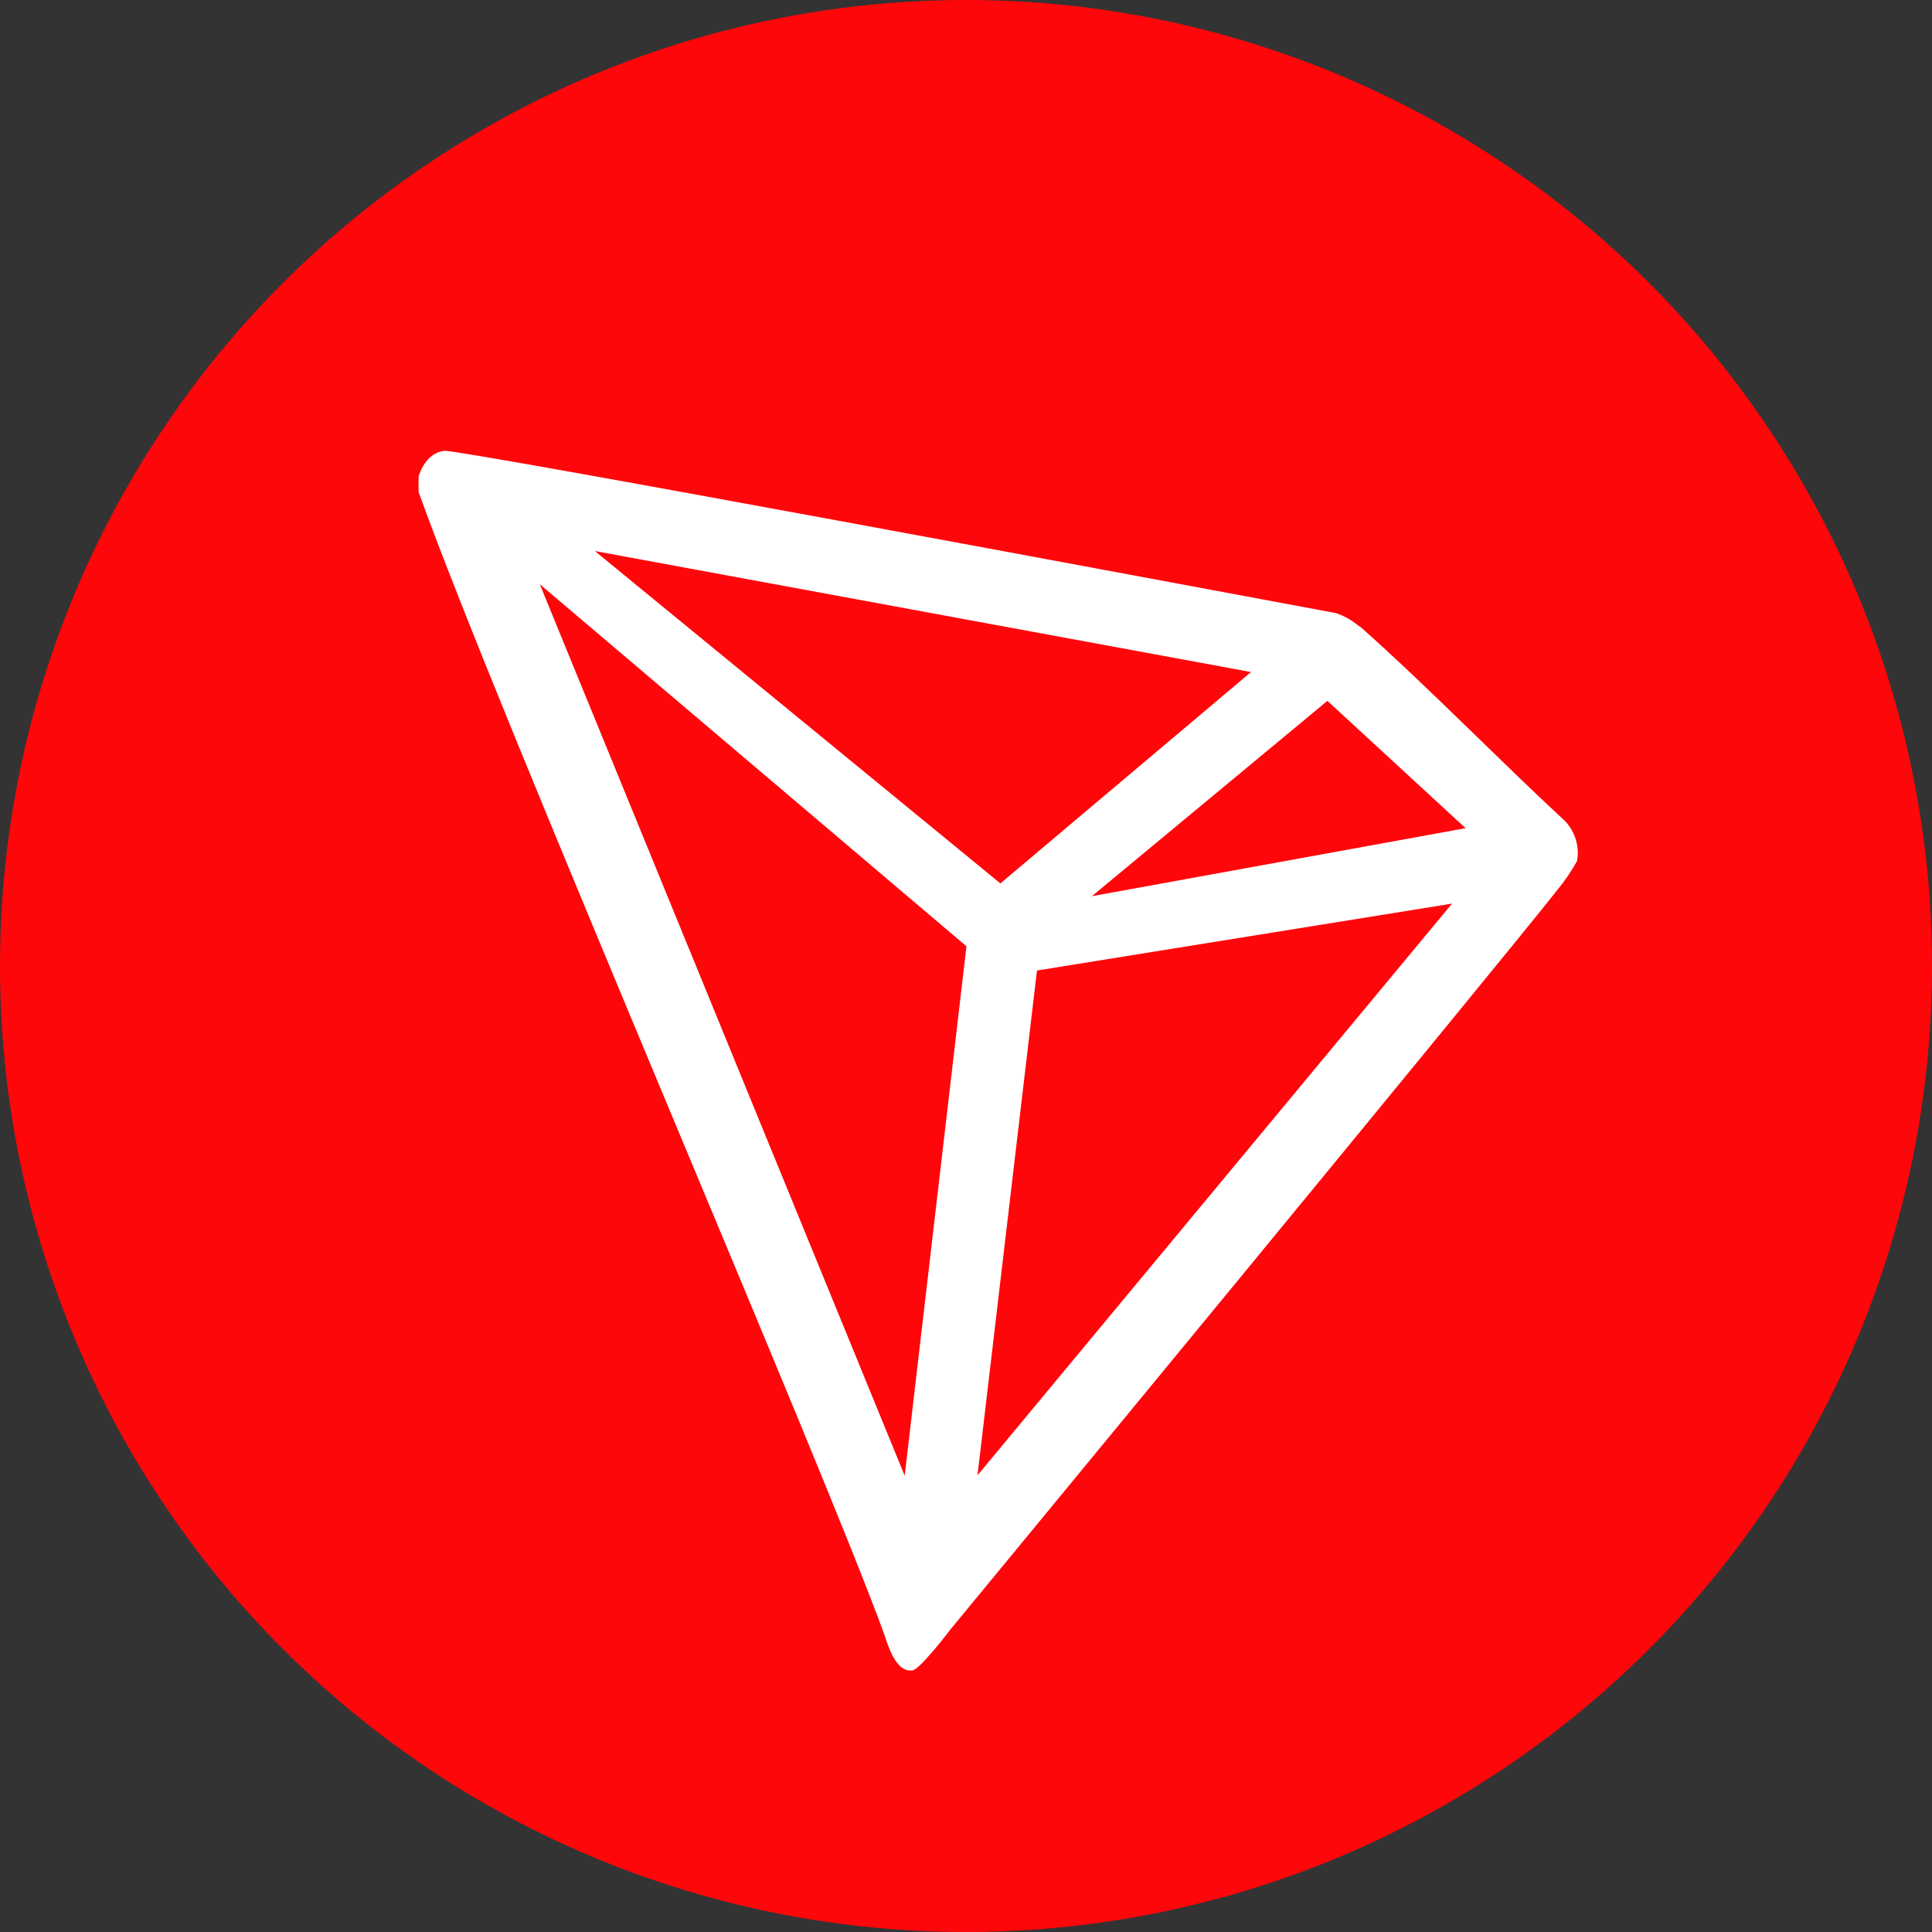
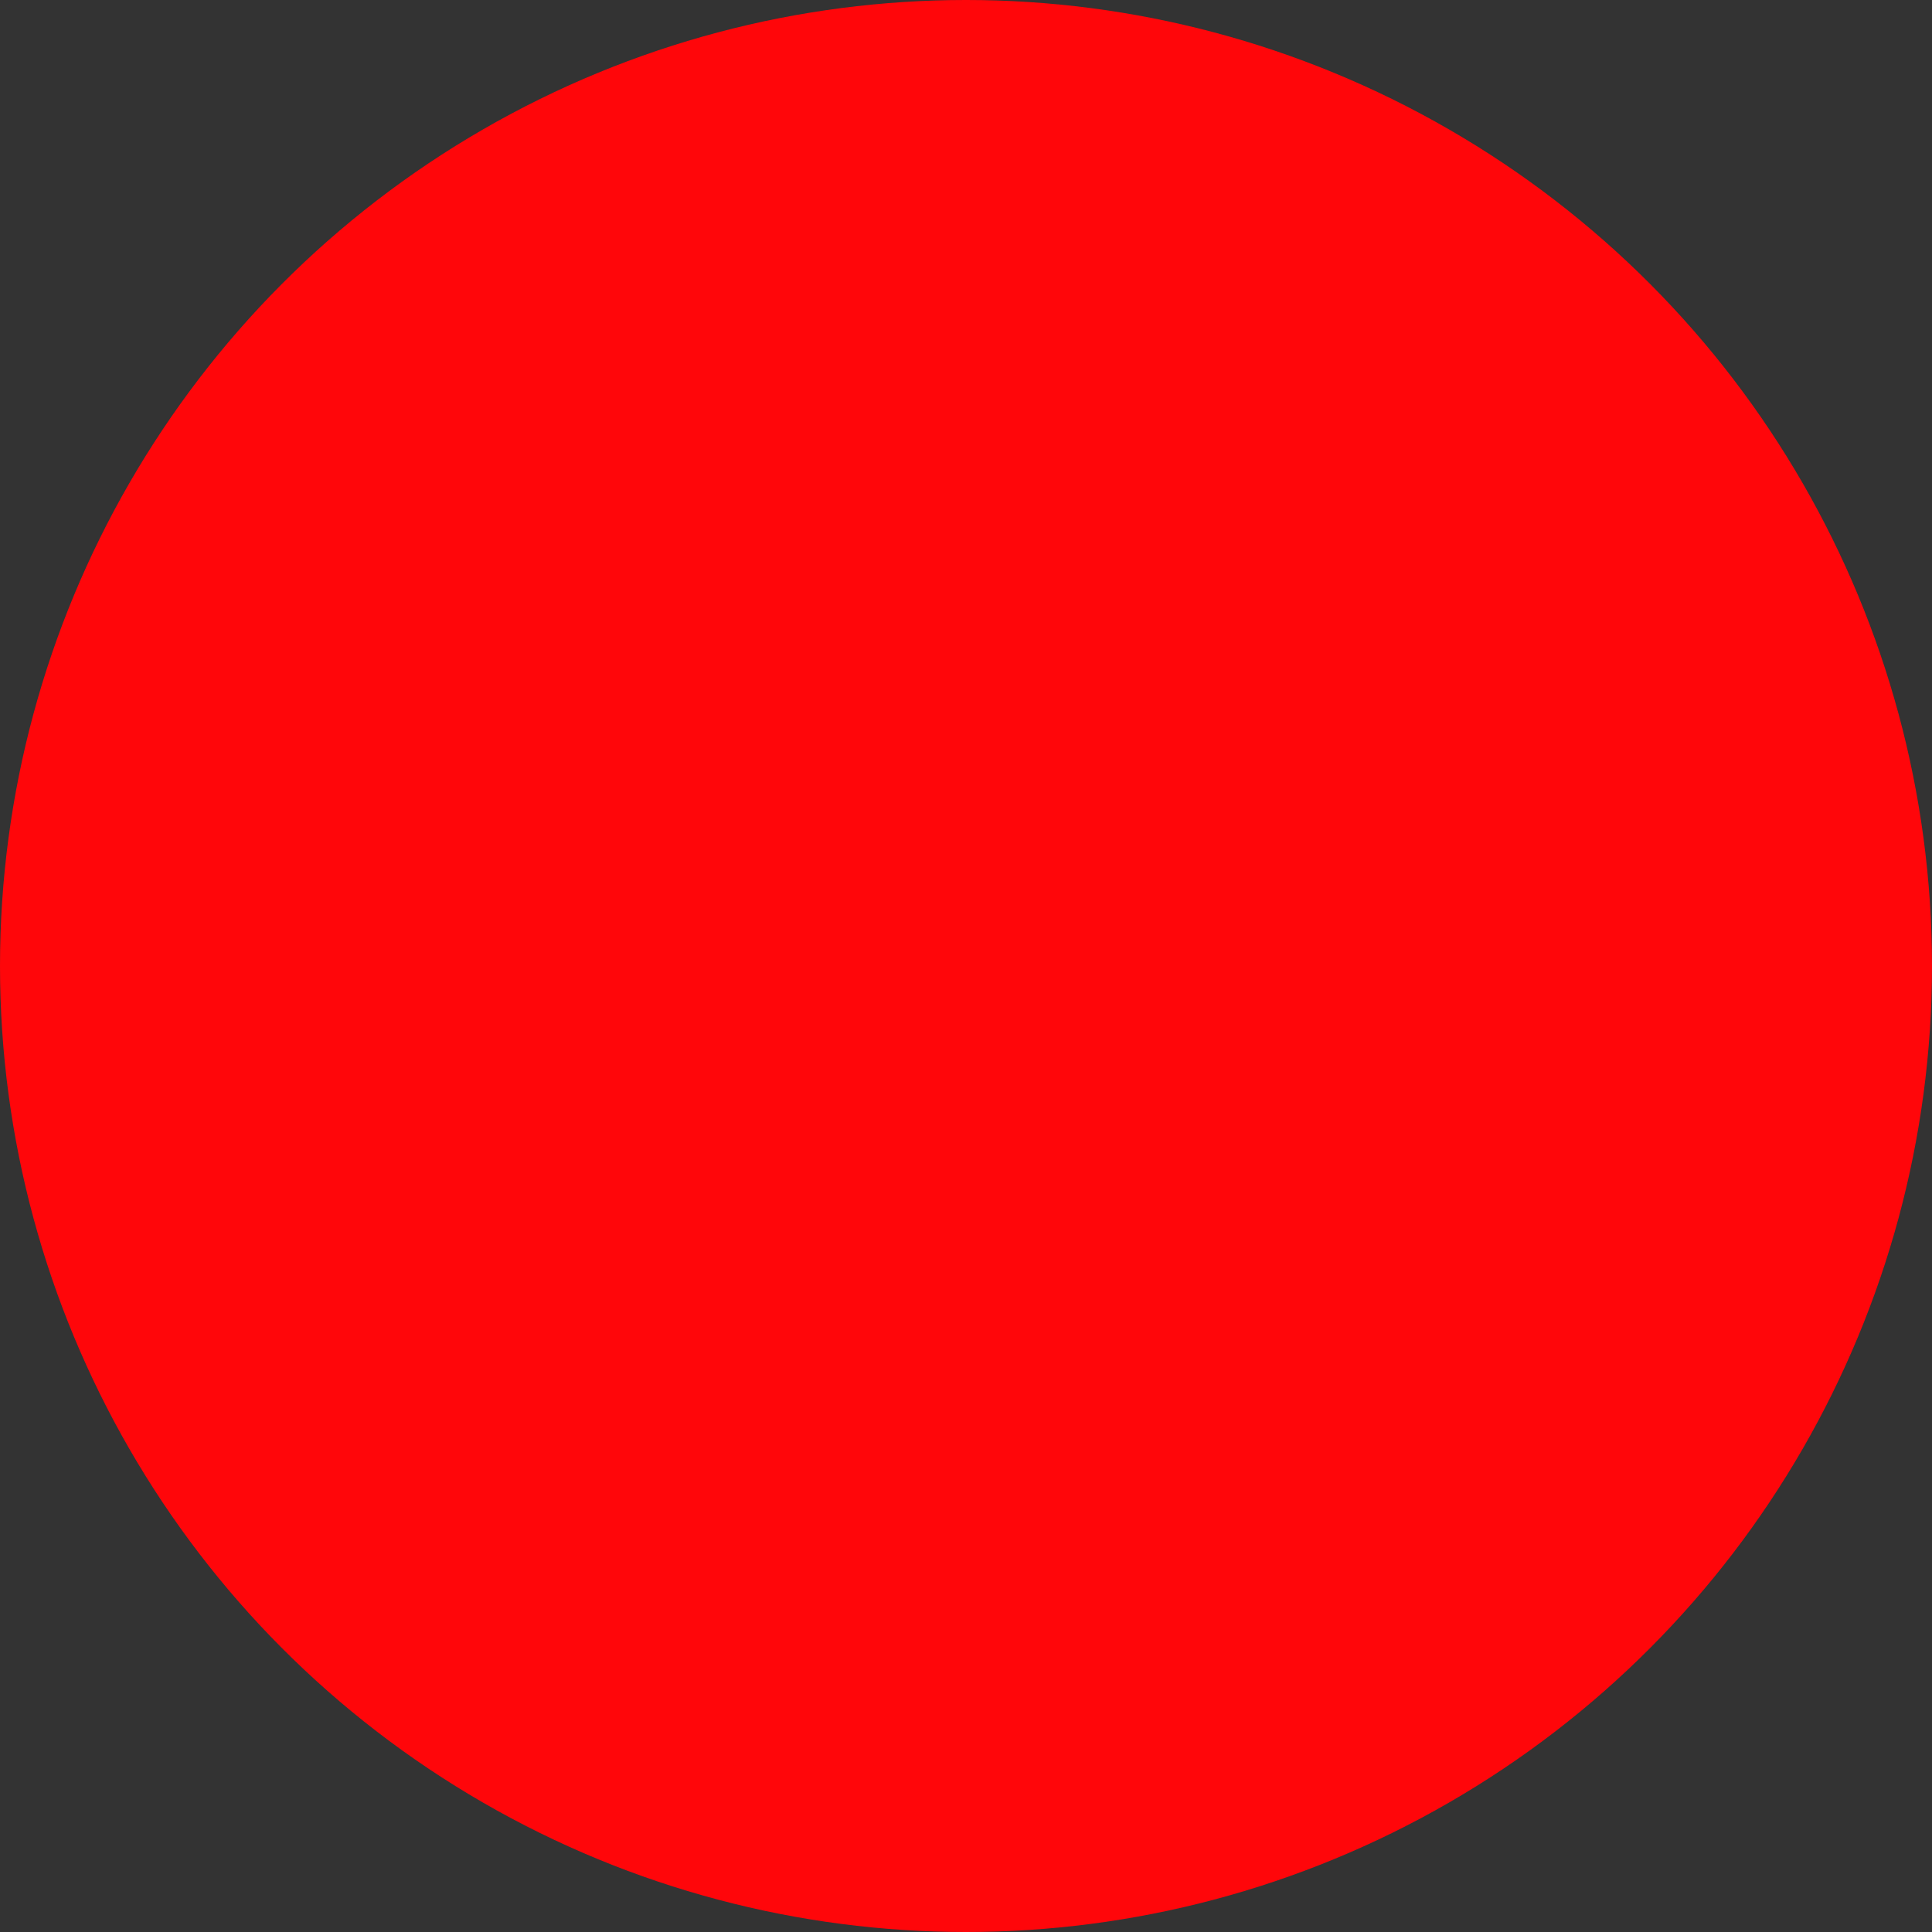
<svg xmlns="http://www.w3.org/2000/svg" fill="none" height="60" viewBox="0 0 60 60" width="60">
  <rect x="0" y="0" width="60" height="60" fill="#333333" stroke="none" />
  <circle cx="30" cy="30" fill="#ff060a" r="30" />
-   <path d="m48.51 25.411c-1.776-1.639-4.232-4.143-6.232-5.918l-.118-.083c-.197-.158-.419-.282-.657-.367-4.824-.9-27.272-5.096-27.71-5.043-.123.017-.24.062-.343.13l-.113.089c-.138.141-.244.31-.308.497l-.03.077v.42.065c2.527 7.037 12.506 30.089 14.47 35.498.118.367.343 1.065.763 1.101h.095c.225 0 1.184-1.266 1.184-1.266s17.14-20.785 18.874-22.999c.224-.273.423-.566.592-.876.043-.243.023-.492-.059-.725-.082-.232-.223-.44-.408-.601zm-14.601 2.421 7.315-6.066 4.291 3.954zm-2.841-.397-12.594-10.322 20.377 3.758zm1.136 2.705 12.89-2.077-14.737 17.755zm-15.441-11.997 13.251 11.245-1.918 16.441z" fill="#fff" />
</svg>